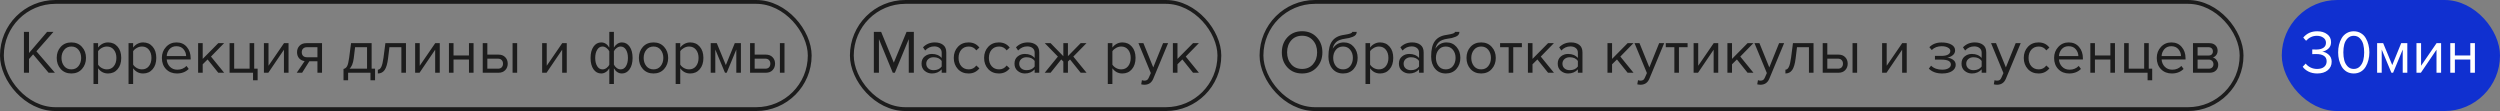
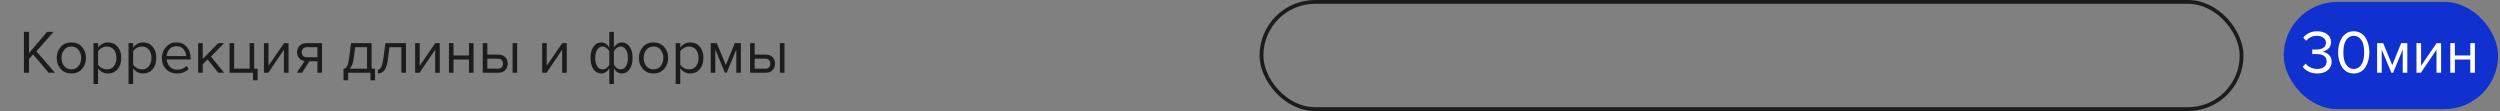
<svg xmlns="http://www.w3.org/2000/svg" width="653" height="29" viewBox="0 0 653 29" fill="none">
  <rect x="0" y="0" width="653" height="29" fill="#808080" stroke="none" />
-   <rect x="0.5" y="0.5" width="211" height="28" rx="14" stroke="#1C1C1C" />
  <path d="M14.344 19H12.696L8.648 14.2L7.576 15.416V19H6.248V8.328H7.576V13.848L12.296 8.328H13.96L9.512 13.4L14.344 19ZM21.407 18.024C20.713 18.803 19.791 19.192 18.639 19.192C17.486 19.192 16.558 18.803 15.854 18.024C15.161 17.245 14.815 16.28 14.815 15.128C14.815 13.976 15.161 13.016 15.854 12.248C16.558 11.469 17.486 11.08 18.639 11.08C19.791 11.08 20.713 11.469 21.407 12.248C22.11 13.016 22.462 13.976 22.462 15.128C22.462 16.28 22.11 17.245 21.407 18.024ZM16.75 17.256C17.22 17.832 17.849 18.12 18.639 18.12C19.428 18.12 20.052 17.832 20.511 17.256C20.969 16.669 21.198 15.96 21.198 15.128C21.198 14.296 20.969 13.592 20.511 13.016C20.052 12.44 19.428 12.152 18.639 12.152C17.849 12.152 17.22 12.445 16.75 13.032C16.292 13.608 16.062 14.307 16.062 15.128C16.062 15.96 16.292 16.669 16.75 17.256ZM28.227 19.192C27.139 19.192 26.269 18.739 25.619 17.832V21.944H24.419V11.272H25.619V12.424C25.907 12.019 26.28 11.693 26.739 11.448C27.197 11.203 27.693 11.08 28.227 11.08C29.251 11.08 30.077 11.448 30.707 12.184C31.347 12.909 31.667 13.891 31.667 15.128C31.667 16.365 31.347 17.352 30.707 18.088C30.077 18.824 29.251 19.192 28.227 19.192ZM27.923 18.12C28.68 18.12 29.283 17.843 29.731 17.288C30.179 16.723 30.403 16.003 30.403 15.128C30.403 14.253 30.179 13.539 29.731 12.984C29.283 12.429 28.68 12.152 27.923 12.152C27.464 12.152 27.016 12.275 26.579 12.52C26.152 12.755 25.832 13.043 25.619 13.384V16.872C25.832 17.224 26.152 17.523 26.579 17.768C27.016 18.003 27.464 18.12 27.923 18.12ZM37.383 19.192C36.295 19.192 35.426 18.739 34.775 17.832V21.944H33.575V11.272H34.775V12.424C35.063 12.019 35.436 11.693 35.895 11.448C36.354 11.203 36.85 11.08 37.383 11.08C38.407 11.08 39.234 11.448 39.863 12.184C40.503 12.909 40.823 13.891 40.823 15.128C40.823 16.365 40.503 17.352 39.863 18.088C39.234 18.824 38.407 19.192 37.383 19.192ZM37.079 18.12C37.836 18.12 38.439 17.843 38.887 17.288C39.335 16.723 39.559 16.003 39.559 15.128C39.559 14.253 39.335 13.539 38.887 12.984C38.439 12.429 37.836 12.152 37.079 12.152C36.62 12.152 36.172 12.275 35.735 12.52C35.308 12.755 34.988 13.043 34.775 13.384V16.872C34.988 17.224 35.308 17.523 35.735 17.768C36.172 18.003 36.62 18.12 37.079 18.12ZM46.219 19.192C45.067 19.192 44.123 18.819 43.387 18.072C42.651 17.315 42.283 16.333 42.283 15.128C42.283 13.997 42.646 13.043 43.371 12.264C44.097 11.475 45.003 11.08 46.091 11.08C47.233 11.08 48.134 11.475 48.795 12.264C49.467 13.043 49.803 14.029 49.803 15.224V15.528H43.547C43.601 16.285 43.878 16.92 44.379 17.432C44.881 17.944 45.531 18.2 46.331 18.2C47.291 18.2 48.086 17.875 48.715 17.224L49.291 18.008C48.502 18.797 47.478 19.192 46.219 19.192ZM48.619 14.648C48.609 13.987 48.385 13.395 47.947 12.872C47.51 12.339 46.886 12.072 46.075 12.072C45.307 12.072 44.699 12.333 44.251 12.856C43.814 13.379 43.579 13.976 43.547 14.648H48.619ZM58.547 19H57.011L54.227 15.528L52.947 16.792V19H51.747V11.272H52.947V15.384L57.011 11.272H58.531L55.107 14.776L58.547 19ZM66.094 20.968V19H59.966V11.272H61.166V17.944H65.198V11.272H66.398V17.944H67.294V20.968H66.094ZM70.086 19H68.934V11.272H70.134V17.176L74.182 11.272H75.366V19H74.166V12.984L70.086 19ZM78.915 19H77.507L79.57 15.96C78.984 15.885 78.504 15.64 78.13 15.224C77.768 14.808 77.587 14.28 77.587 13.64C77.587 12.957 77.805 12.392 78.243 11.944C78.68 11.496 79.277 11.272 80.034 11.272H84.115V19H82.915V16.008H80.802L78.915 19ZM80.162 14.952H82.915V12.328H80.162C79.746 12.328 79.416 12.451 79.171 12.696C78.936 12.931 78.819 13.245 78.819 13.64C78.819 14.035 78.936 14.355 79.171 14.6C79.405 14.835 79.736 14.952 80.162 14.952ZM89.725 20.968V18.008C90.12 17.933 90.43 17.699 90.653 17.304C90.877 16.899 91.059 16.157 91.198 15.08L91.694 11.272H97.07V17.944H97.966V20.968H96.766V19H90.925V20.968H89.725ZM92.749 12.328L92.397 15.224C92.216 16.579 91.843 17.485 91.278 17.944H95.87V12.328H92.749ZM98.694 19.192V18.2C99.057 18.2 99.356 17.96 99.59 17.48C99.825 17 100.017 16.2 100.166 15.08L100.662 11.272H106.038V19H104.838V12.328H101.718L101.366 15.224C101.196 16.643 100.897 17.661 100.47 18.28C100.044 18.888 99.452 19.192 98.694 19.192ZM109.586 19H108.434V11.272H109.634V17.176L113.682 11.272H114.866V19H113.666V12.984L109.586 19ZM118.463 19H117.263V11.272H118.463V14.488H122.495V11.272H123.695V19H122.495V15.544H118.463V19ZM126.091 11.272H127.291V14.264H130.187C130.955 14.264 131.552 14.493 131.979 14.952C132.405 15.4 132.619 15.96 132.619 16.632C132.619 17.304 132.4 17.869 131.963 18.328C131.536 18.776 130.944 19 130.187 19H126.091V11.272ZM130.059 15.32H127.291V17.944H130.059C130.485 17.944 130.811 17.827 131.035 17.592C131.269 17.347 131.387 17.027 131.387 16.632C131.387 16.237 131.269 15.923 131.035 15.688C130.811 15.443 130.485 15.32 130.059 15.32ZM135.083 19H133.883V11.272H135.083V19ZM142.758 19H141.606V11.272H142.806V17.176L146.854 11.272H148.038V19H146.838V12.984L142.758 19ZM157.039 11.08C157.914 11.08 158.618 11.533 159.151 12.44V8.328H160.351V12.424C160.586 12.019 160.885 11.693 161.247 11.448C161.621 11.203 162.021 11.08 162.447 11.08C163.279 11.08 163.951 11.448 164.463 12.184C164.975 12.909 165.231 13.891 165.231 15.128C165.231 16.365 164.97 17.352 164.447 18.088C163.935 18.824 163.269 19.192 162.447 19.192C161.573 19.192 160.874 18.739 160.351 17.832V21.944H159.151V17.848C158.917 18.253 158.613 18.579 158.239 18.824C157.866 19.069 157.466 19.192 157.039 19.192C156.207 19.192 155.535 18.829 155.023 18.104C154.511 17.368 154.255 16.381 154.255 15.144C154.255 13.907 154.511 12.92 155.023 12.184C155.546 11.448 156.218 11.08 157.039 11.08ZM157.375 12.152C156.789 12.152 156.325 12.435 155.983 13C155.642 13.555 155.471 14.269 155.471 15.144C155.471 16.019 155.642 16.733 155.983 17.288C156.325 17.843 156.789 18.12 157.375 18.12C157.738 18.12 158.085 18.003 158.415 17.768C158.746 17.533 158.991 17.24 159.151 16.888V13.4C158.981 13.048 158.73 12.755 158.399 12.52C158.069 12.275 157.727 12.152 157.375 12.152ZM162.111 18.12C162.698 18.12 163.162 17.843 163.503 17.288C163.845 16.723 164.015 16.003 164.015 15.128C164.015 14.253 163.845 13.539 163.503 12.984C163.162 12.429 162.698 12.152 162.111 12.152C161.759 12.152 161.418 12.275 161.087 12.52C160.757 12.755 160.511 13.043 160.351 13.384V16.872C160.522 17.224 160.767 17.523 161.087 17.768C161.418 18.003 161.759 18.12 162.111 18.12ZM173.469 18.024C172.776 18.803 171.853 19.192 170.701 19.192C169.549 19.192 168.621 18.803 167.917 18.024C167.224 17.245 166.877 16.28 166.877 15.128C166.877 13.976 167.224 13.016 167.917 12.248C168.621 11.469 169.549 11.08 170.701 11.08C171.853 11.08 172.776 11.469 173.469 12.248C174.173 13.016 174.525 13.976 174.525 15.128C174.525 16.28 174.173 17.245 173.469 18.024ZM168.813 17.256C169.282 17.832 169.912 18.12 170.701 18.12C171.49 18.12 172.114 17.832 172.573 17.256C173.032 16.669 173.261 15.96 173.261 15.128C173.261 14.296 173.032 13.592 172.573 13.016C172.114 12.44 171.49 12.152 170.701 12.152C169.912 12.152 169.282 12.445 168.813 13.032C168.354 13.608 168.125 14.307 168.125 15.128C168.125 15.96 168.354 16.669 168.813 17.256ZM180.289 19.192C179.201 19.192 178.332 18.739 177.681 17.832V21.944H176.481V11.272H177.681V12.424C177.969 12.019 178.343 11.693 178.801 11.448C179.26 11.203 179.756 11.08 180.289 11.08C181.313 11.08 182.14 11.448 182.769 12.184C183.409 12.909 183.729 13.891 183.729 15.128C183.729 16.365 183.409 17.352 182.769 18.088C182.14 18.824 181.313 19.192 180.289 19.192ZM179.985 18.12C180.743 18.12 181.345 17.843 181.793 17.288C182.241 16.723 182.465 16.003 182.465 15.128C182.465 14.253 182.241 13.539 181.793 12.984C181.345 12.429 180.743 12.152 179.985 12.152C179.527 12.152 179.079 12.275 178.641 12.52C178.215 12.755 177.895 13.043 177.681 13.384V16.872C177.895 17.224 178.215 17.523 178.641 17.768C179.079 18.003 179.527 18.12 179.985 18.12ZM193.526 19H192.326V12.936L189.814 19H189.366L186.838 12.936V19H185.638V11.272H187.222L189.59 17L191.926 11.272H193.526V19ZM195.919 11.272H197.119V14.264H200.015C200.783 14.264 201.38 14.493 201.807 14.952C202.233 15.4 202.447 15.96 202.447 16.632C202.447 17.304 202.228 17.869 201.791 18.328C201.364 18.776 200.772 19 200.015 19H195.919V11.272ZM199.887 15.32H197.119V17.944H199.887C200.313 17.944 200.639 17.827 200.863 17.592C201.097 17.347 201.215 17.027 201.215 16.632C201.215 16.237 201.097 15.923 200.863 15.688C200.639 15.443 200.313 15.32 199.887 15.32ZM204.911 19H203.711V11.272H204.911V19Z" fill="#1C1C1C" />
-   <rect x="222.5" y="0.5" width="96" height="28" rx="14" stroke="#1C1C1C" />
-   <path d="M238.696 19H237.368V10.216L233.736 19H233.192L229.576 10.216V19H228.248V8.328H230.152L233.464 16.36L236.792 8.328H238.696V19ZM247.17 19H245.97V18.12C245.319 18.835 244.466 19.192 243.41 19.192C242.695 19.192 242.066 18.963 241.522 18.504C240.978 18.045 240.706 17.421 240.706 16.632C240.706 15.821 240.972 15.197 241.506 14.76C242.05 14.312 242.684 14.088 243.41 14.088C244.508 14.088 245.362 14.44 245.97 15.144V13.752C245.97 13.24 245.788 12.84 245.426 12.552C245.063 12.264 244.594 12.12 244.018 12.12C243.111 12.12 242.322 12.477 241.65 13.192L241.09 12.36C241.911 11.507 242.94 11.08 244.178 11.08C245.063 11.08 245.783 11.293 246.338 11.72C246.892 12.147 247.17 12.803 247.17 13.688V19ZM243.842 18.328C244.802 18.328 245.511 18.008 245.97 17.368V15.912C245.511 15.272 244.802 14.952 243.842 14.952C243.287 14.952 242.828 15.112 242.466 15.432C242.114 15.741 241.938 16.147 241.938 16.648C241.938 17.139 242.114 17.544 242.466 17.864C242.828 18.173 243.287 18.328 243.842 18.328ZM252.983 19.192C251.842 19.192 250.914 18.808 250.199 18.04C249.484 17.261 249.127 16.291 249.127 15.128C249.127 13.965 249.484 13 250.199 12.232C250.914 11.464 251.842 11.08 252.983 11.08C254.178 11.08 255.122 11.528 255.815 12.424L255.015 13.16C254.524 12.488 253.868 12.152 253.047 12.152C252.236 12.152 251.586 12.429 251.095 12.984C250.615 13.539 250.375 14.253 250.375 15.128C250.375 16.003 250.615 16.723 251.095 17.288C251.586 17.843 252.236 18.12 253.047 18.12C253.858 18.12 254.514 17.784 255.015 17.112L255.815 17.848C255.122 18.744 254.178 19.192 252.983 19.192ZM260.905 19.192C259.764 19.192 258.836 18.808 258.121 18.04C257.406 17.261 257.049 16.291 257.049 15.128C257.049 13.965 257.406 13 258.121 12.232C258.836 11.464 259.764 11.08 260.905 11.08C262.1 11.08 263.044 11.528 263.737 12.424L262.937 13.16C262.446 12.488 261.79 12.152 260.969 12.152C260.158 12.152 259.508 12.429 259.017 12.984C258.537 13.539 258.297 14.253 258.297 15.128C258.297 16.003 258.537 16.723 259.017 17.288C259.508 17.843 260.158 18.12 260.969 18.12C261.78 18.12 262.436 17.784 262.937 17.112L263.737 17.848C263.044 18.744 262.1 19.192 260.905 19.192ZM271.451 19H270.251V18.12C269.6 18.835 268.747 19.192 267.691 19.192C266.976 19.192 266.347 18.963 265.803 18.504C265.259 18.045 264.987 17.421 264.987 16.632C264.987 15.821 265.253 15.197 265.787 14.76C266.331 14.312 266.965 14.088 267.691 14.088C268.789 14.088 269.643 14.44 270.251 15.144V13.752C270.251 13.24 270.069 12.84 269.707 12.552C269.344 12.264 268.875 12.12 268.299 12.12C267.392 12.12 266.603 12.477 265.931 13.192L265.371 12.36C266.192 11.507 267.221 11.08 268.459 11.08C269.344 11.08 270.064 11.293 270.619 11.72C271.173 12.147 271.451 12.803 271.451 13.688V19ZM268.123 18.328C269.083 18.328 269.792 18.008 270.251 17.368V15.912C269.792 15.272 269.083 14.952 268.123 14.952C267.568 14.952 267.109 15.112 266.747 15.432C266.395 15.741 266.219 16.147 266.219 16.648C266.219 17.139 266.395 17.544 266.747 17.864C267.109 18.173 267.568 18.328 268.123 18.328ZM274.416 19H272.88L276.32 14.776L272.896 11.272H274.416L277.744 14.68V11.272H278.944V14.664L282.272 11.272H283.792L280.352 14.776L283.808 19H282.272L279.488 15.528L278.944 16.072V19H277.744V16.072L277.2 15.528L274.416 19ZM293.164 19.192C292.076 19.192 291.207 18.739 290.556 17.832V21.944H289.356V11.272H290.556V12.424C290.844 12.019 291.218 11.693 291.676 11.448C292.135 11.203 292.631 11.08 293.164 11.08C294.188 11.08 295.015 11.448 295.644 12.184C296.284 12.909 296.604 13.891 296.604 15.128C296.604 16.365 296.284 17.352 295.644 18.088C295.015 18.824 294.188 19.192 293.164 19.192ZM292.86 18.12C293.618 18.12 294.22 17.843 294.668 17.288C295.116 16.723 295.34 16.003 295.34 15.128C295.34 14.253 295.116 13.539 294.668 12.984C294.22 12.429 293.618 12.152 292.86 12.152C292.402 12.152 291.954 12.275 291.516 12.52C291.09 12.755 290.77 13.043 290.556 13.384V16.872C290.77 17.224 291.09 17.523 291.516 17.768C291.954 18.003 292.402 18.12 292.86 18.12ZM298.081 22.024L298.273 20.936C298.465 21.021 298.683 21.064 298.929 21.064C299.206 21.064 299.435 21.005 299.617 20.888C299.798 20.771 299.953 20.557 300.081 20.248L300.593 19.08L297.361 11.272H298.657L301.233 17.608L303.793 11.272H305.105L301.233 20.568C300.806 21.592 300.049 22.115 298.961 22.136C298.641 22.136 298.347 22.099 298.081 22.024ZM313.156 19H311.62L308.836 15.528L307.556 16.792V19H306.356V11.272H307.556V15.384L311.62 11.272H313.14L309.716 14.776L313.156 19Z" fill="#1C1C1C" />
  <rect x="329.5" y="0.5" width="256" height="28" rx="14" stroke="#1C1C1C" />
-   <path d="M340.112 19.192C338.544 19.192 337.269 18.669 336.288 17.624C335.307 16.579 334.816 15.261 334.816 13.672C334.816 12.083 335.307 10.765 336.288 9.72C337.269 8.675 338.544 8.152 340.112 8.152C341.669 8.152 342.939 8.675 343.92 9.72C344.912 10.765 345.408 12.083 345.408 13.672C345.408 15.261 344.912 16.579 343.92 17.624C342.939 18.669 341.669 19.192 340.112 19.192ZM340.112 18.008C341.285 18.008 342.229 17.603 342.944 16.792C343.669 15.971 344.032 14.931 344.032 13.672C344.032 12.403 343.669 11.363 342.944 10.552C342.229 9.741 341.285 9.336 340.112 9.336C338.928 9.336 337.979 9.741 337.264 10.552C336.549 11.363 336.192 12.403 336.192 13.672C336.192 14.931 336.549 15.971 337.264 16.792C337.979 17.603 338.928 18.008 340.112 18.008ZM348.922 17.256C349.392 17.832 350.021 18.12 350.81 18.12C351.6 18.12 352.224 17.832 352.682 17.256C353.141 16.669 353.37 15.955 353.37 15.112C353.37 14.291 353.141 13.592 352.682 13.016C352.224 12.44 351.6 12.152 350.81 12.152C350.021 12.152 349.392 12.44 348.922 13.016C348.464 13.592 348.234 14.291 348.234 15.112C348.234 15.955 348.464 16.669 348.922 17.256ZM350.81 19.192C349.648 19.192 348.72 18.781 348.026 17.96C347.333 17.139 346.986 16.077 346.986 14.776C346.986 12.941 347.317 11.587 347.978 10.712C348.64 9.827 349.658 9.293 351.034 9.112C351.856 8.984 352.421 8.861 352.73 8.744C353.05 8.627 353.21 8.488 353.21 8.328H354.378C354.378 8.627 354.288 8.888 354.106 9.112C353.925 9.325 353.664 9.496 353.322 9.624C352.992 9.752 352.677 9.853 352.378 9.928C352.09 9.992 351.744 10.051 351.338 10.104C350.272 10.253 349.498 10.547 349.018 10.984C348.549 11.421 348.24 12.003 348.09 12.728C348.794 11.629 349.765 11.08 351.002 11.08C352.069 11.08 352.938 11.469 353.61 12.248C354.282 13.027 354.618 13.981 354.618 15.112C354.618 16.264 354.272 17.235 353.578 18.024C352.885 18.803 351.962 19.192 350.81 19.192ZM360.477 19.192C359.389 19.192 358.519 18.739 357.869 17.832V21.944H356.669V11.272H357.869V12.424C358.157 12.019 358.53 11.693 358.989 11.448C359.447 11.203 359.943 11.08 360.477 11.08C361.501 11.08 362.327 11.448 362.957 12.184C363.597 12.909 363.917 13.891 363.917 15.128C363.917 16.365 363.597 17.352 362.957 18.088C362.327 18.824 361.501 19.192 360.477 19.192ZM360.173 18.12C360.93 18.12 361.533 17.843 361.981 17.288C362.429 16.723 362.653 16.003 362.653 15.128C362.653 14.253 362.429 13.539 361.981 12.984C361.533 12.429 360.93 12.152 360.173 12.152C359.714 12.152 359.266 12.275 358.829 12.52C358.402 12.755 358.082 13.043 357.869 13.384V16.872C358.082 17.224 358.402 17.523 358.829 17.768C359.266 18.003 359.714 18.12 360.173 18.12ZM371.857 19H370.657V18.12C370.006 18.835 369.153 19.192 368.097 19.192C367.382 19.192 366.753 18.963 366.209 18.504C365.665 18.045 365.393 17.421 365.393 16.632C365.393 15.821 365.66 15.197 366.193 14.76C366.737 14.312 367.372 14.088 368.097 14.088C369.196 14.088 370.049 14.44 370.657 15.144V13.752C370.657 13.24 370.476 12.84 370.113 12.552C369.75 12.264 369.281 12.12 368.705 12.12C367.798 12.12 367.009 12.477 366.337 13.192L365.777 12.36C366.598 11.507 367.628 11.08 368.865 11.08C369.75 11.08 370.47 11.293 371.025 11.72C371.58 12.147 371.857 12.803 371.857 13.688V19ZM368.529 18.328C369.489 18.328 370.198 18.008 370.657 17.368V15.912C370.198 15.272 369.489 14.952 368.529 14.952C367.974 14.952 367.516 15.112 367.153 15.432C366.801 15.741 366.625 16.147 366.625 16.648C366.625 17.139 366.801 17.544 367.153 17.864C367.516 18.173 367.974 18.328 368.529 18.328ZM375.751 17.256C376.22 17.832 376.849 18.12 377.639 18.12C378.428 18.12 379.052 17.832 379.511 17.256C379.969 16.669 380.199 15.955 380.199 15.112C380.199 14.291 379.969 13.592 379.511 13.016C379.052 12.44 378.428 12.152 377.639 12.152C376.849 12.152 376.22 12.44 375.751 13.016C375.292 13.592 375.062 14.291 375.062 15.112C375.062 15.955 375.292 16.669 375.751 17.256ZM377.639 19.192C376.476 19.192 375.548 18.781 374.855 17.96C374.161 17.139 373.815 16.077 373.815 14.776C373.815 12.941 374.145 11.587 374.807 10.712C375.468 9.827 376.487 9.293 377.863 9.112C378.684 8.984 379.249 8.861 379.559 8.744C379.879 8.627 380.039 8.488 380.039 8.328H381.207C381.207 8.627 381.116 8.888 380.935 9.112C380.753 9.325 380.492 9.496 380.151 9.624C379.82 9.752 379.505 9.853 379.207 9.928C378.919 9.992 378.572 10.051 378.167 10.104C377.1 10.253 376.327 10.547 375.847 10.984C375.377 11.421 375.068 12.003 374.919 12.728C375.623 11.629 376.593 11.08 377.831 11.08C378.897 11.08 379.767 11.469 380.439 12.248C381.111 13.027 381.447 13.981 381.447 15.112C381.447 16.264 381.1 17.235 380.407 18.024C379.713 18.803 378.791 19.192 377.639 19.192ZM389.641 18.024C388.948 18.803 388.025 19.192 386.873 19.192C385.721 19.192 384.793 18.803 384.089 18.024C383.396 17.245 383.049 16.28 383.049 15.128C383.049 13.976 383.396 13.016 384.089 12.248C384.793 11.469 385.721 11.08 386.873 11.08C388.025 11.08 388.948 11.469 389.641 12.248C390.345 13.016 390.697 13.976 390.697 15.128C390.697 16.28 390.345 17.245 389.641 18.024ZM384.985 17.256C385.454 17.832 386.084 18.12 386.873 18.12C387.662 18.12 388.286 17.832 388.745 17.256C389.204 16.669 389.433 15.96 389.433 15.128C389.433 14.296 389.204 13.592 388.745 13.016C388.286 12.44 387.662 12.152 386.873 12.152C386.084 12.152 385.454 12.445 384.985 13.032C384.526 13.608 384.297 14.307 384.297 15.128C384.297 15.96 384.526 16.669 384.985 17.256ZM395.261 19H394.061V12.328H391.821V11.272H397.517V12.328H395.261V19ZM405.891 19H404.355L401.571 15.528L400.291 16.792V19H399.091V11.272H400.291V15.384L404.355 11.272H405.875L402.451 14.776L405.891 19ZM413.341 19H412.141V18.12C411.491 18.835 410.637 19.192 409.581 19.192C408.867 19.192 408.237 18.963 407.693 18.504C407.149 18.045 406.877 17.421 406.877 16.632C406.877 15.821 407.144 15.197 407.677 14.76C408.221 14.312 408.856 14.088 409.581 14.088C410.68 14.088 411.533 14.44 412.141 15.144V13.752C412.141 13.24 411.96 12.84 411.597 12.552C411.235 12.264 410.765 12.12 410.189 12.12C409.283 12.12 408.493 12.477 407.821 13.192L407.261 12.36C408.083 11.507 409.112 11.08 410.349 11.08C411.235 11.08 411.955 11.293 412.509 11.72C413.064 12.147 413.341 12.803 413.341 13.688V19ZM410.013 18.328C410.973 18.328 411.683 18.008 412.141 17.368V15.912C411.683 15.272 410.973 14.952 410.013 14.952C409.459 14.952 409 15.112 408.637 15.432C408.285 15.741 408.109 16.147 408.109 16.648C408.109 17.139 408.285 17.544 408.637 17.864C409 18.173 409.459 18.328 410.013 18.328ZM426.672 19H425.136L422.352 15.528L421.072 16.792V19H419.872V11.272H421.072V15.384L425.136 11.272H426.656L423.232 14.776L426.672 19ZM427.659 22.024L427.851 20.936C428.043 21.021 428.261 21.064 428.507 21.064C428.784 21.064 429.013 21.005 429.195 20.888C429.376 20.771 429.531 20.557 429.659 20.248L430.171 19.08L426.939 11.272H428.235L430.811 17.608L433.371 11.272H434.683L430.811 20.568C430.384 21.592 429.627 22.115 428.539 22.136C428.219 22.136 427.925 22.099 427.659 22.024ZM438.542 19H437.342V12.328H435.102V11.272H440.798V12.328H438.542V19ZM443.524 19H442.372V11.272H443.572V17.176L447.62 11.272H448.804V19H447.604V12.984L443.524 19ZM458 19H456.464L453.68 15.528L452.4 16.792V19H451.2V11.272H452.4V15.384L456.464 11.272H457.984L454.56 14.776L458 19ZM458.987 22.024L459.179 20.936C459.371 21.021 459.589 21.064 459.835 21.064C460.112 21.064 460.341 21.005 460.523 20.888C460.704 20.771 460.859 20.557 460.987 20.248L461.499 19.08L458.267 11.272H459.563L462.139 17.608L464.699 11.272H466.011L462.139 20.568C461.712 21.592 460.955 22.115 459.867 22.136C459.547 22.136 459.253 22.099 458.987 22.024ZM466.351 19.192V18.2C466.713 18.2 467.012 17.96 467.247 17.48C467.481 17 467.673 16.2 467.823 15.08L468.319 11.272H473.695V19H472.495V12.328H469.375L469.023 15.224C468.852 16.643 468.553 17.661 468.127 18.28C467.7 18.888 467.108 19.192 466.351 19.192ZM476.091 11.272H477.291V14.264H480.187C480.955 14.264 481.552 14.493 481.979 14.952C482.405 15.4 482.619 15.96 482.619 16.632C482.619 17.304 482.4 17.869 481.963 18.328C481.536 18.776 480.944 19 480.187 19H476.091V11.272ZM480.059 15.32H477.291V17.944H480.059C480.485 17.944 480.811 17.827 481.035 17.592C481.269 17.347 481.387 17.027 481.387 16.632C481.387 16.237 481.269 15.923 481.035 15.688C480.811 15.443 480.485 15.32 480.059 15.32ZM485.083 19H483.883V11.272H485.083V19ZM492.758 19H491.606V11.272H492.806V17.176L496.854 11.272H498.038V19H496.838V12.984L492.758 19ZM507.295 19.192C505.813 19.192 504.65 18.771 503.807 17.928L504.399 17.16C505.125 17.853 506.09 18.2 507.295 18.2C507.989 18.2 508.538 18.077 508.943 17.832C509.359 17.587 509.567 17.261 509.567 16.856C509.567 16.003 508.757 15.576 507.135 15.576H505.407V14.6H507.135C507.807 14.6 508.357 14.493 508.783 14.28C509.21 14.056 509.423 13.731 509.423 13.304C509.423 12.941 509.21 12.648 508.783 12.424C508.357 12.189 507.818 12.072 507.167 12.072C506.09 12.072 505.226 12.403 504.575 13.064L503.951 12.328C504.751 11.507 505.807 11.096 507.119 11.096C508.175 11.085 509.029 11.267 509.679 11.64C510.341 12.003 510.671 12.509 510.671 13.16C510.671 13.693 510.453 14.125 510.015 14.456C509.589 14.787 509.114 14.984 508.591 15.048C509.135 15.091 509.642 15.272 510.111 15.592C510.591 15.912 510.831 16.36 510.831 16.936C510.831 17.597 510.511 18.141 509.871 18.568C509.242 18.984 508.383 19.192 507.295 19.192ZM518.81 19H517.61V18.12C516.959 18.835 516.106 19.192 515.05 19.192C514.335 19.192 513.706 18.963 513.162 18.504C512.618 18.045 512.346 17.421 512.346 16.632C512.346 15.821 512.613 15.197 513.146 14.76C513.69 14.312 514.325 14.088 515.05 14.088C516.149 14.088 517.002 14.44 517.61 15.144V13.752C517.61 13.24 517.429 12.84 517.066 12.552C516.703 12.264 516.234 12.12 515.658 12.12C514.751 12.12 513.962 12.477 513.29 13.192L512.73 12.36C513.551 11.507 514.581 11.08 515.818 11.08C516.703 11.08 517.423 11.293 517.978 11.72C518.533 12.147 518.81 12.803 518.81 13.688V19ZM515.482 18.328C516.442 18.328 517.151 18.008 517.61 17.368V15.912C517.151 15.272 516.442 14.952 515.482 14.952C514.927 14.952 514.469 15.112 514.106 15.432C513.754 15.741 513.578 16.147 513.578 16.648C513.578 17.139 513.754 17.544 514.106 17.864C514.469 18.173 514.927 18.328 515.482 18.328ZM520.784 22.024L520.976 20.936C521.168 21.021 521.386 21.064 521.632 21.064C521.909 21.064 522.138 21.005 522.32 20.888C522.501 20.771 522.656 20.557 522.784 20.248L523.296 19.08L520.064 11.272H521.36L523.936 17.608L526.496 11.272H527.808L523.936 20.568C523.509 21.592 522.752 22.115 521.664 22.136C521.344 22.136 521.05 22.099 520.784 22.024ZM532.467 19.192C531.326 19.192 530.398 18.808 529.683 18.04C528.969 17.261 528.611 16.291 528.611 15.128C528.611 13.965 528.969 13 529.683 12.232C530.398 11.464 531.326 11.08 532.467 11.08C533.662 11.08 534.606 11.528 535.299 12.424L534.499 13.16C534.009 12.488 533.353 12.152 532.531 12.152C531.721 12.152 531.07 12.429 530.579 12.984C530.099 13.539 529.859 14.253 529.859 15.128C529.859 16.003 530.099 16.723 530.579 17.288C531.07 17.843 531.721 18.12 532.531 18.12C533.342 18.12 533.998 17.784 534.499 17.112L535.299 17.848C534.606 18.744 533.662 19.192 532.467 19.192ZM540.469 19.192C539.317 19.192 538.373 18.819 537.637 18.072C536.901 17.315 536.533 16.333 536.533 15.128C536.533 13.997 536.896 13.043 537.621 12.264C538.347 11.475 539.253 11.08 540.341 11.08C541.483 11.08 542.384 11.475 543.045 12.264C543.717 13.043 544.053 14.029 544.053 15.224V15.528H537.797C537.851 16.285 538.128 16.92 538.629 17.432C539.131 17.944 539.781 18.2 540.581 18.2C541.541 18.2 542.336 17.875 542.965 17.224L543.541 18.008C542.752 18.797 541.728 19.192 540.469 19.192ZM542.869 14.648C542.859 13.987 542.635 13.395 542.197 12.872C541.76 12.339 541.136 12.072 540.325 12.072C539.557 12.072 538.949 12.333 538.501 12.856C538.064 13.379 537.829 13.976 537.797 14.648H542.869ZM547.197 19H545.997V11.272H547.197V14.488H551.229V11.272H552.429V19H551.229V15.544H547.197V19ZM560.953 20.968V19H554.825V11.272H556.025V17.944H560.057V11.272H561.257V17.944H562.153V20.968H560.953ZM567.282 19.192C566.13 19.192 565.186 18.819 564.45 18.072C563.714 17.315 563.346 16.333 563.346 15.128C563.346 13.997 563.708 13.043 564.434 12.264C565.159 11.475 566.066 11.08 567.154 11.08C568.295 11.08 569.196 11.475 569.858 12.264C570.53 13.043 570.866 14.029 570.866 15.224V15.528H564.61C564.663 16.285 564.94 16.92 565.442 17.432C565.943 17.944 566.594 18.2 567.394 18.2C568.354 18.2 569.148 17.875 569.778 17.224L570.354 18.008C569.564 18.797 568.54 19.192 567.282 19.192ZM569.682 14.648C569.671 13.987 569.447 13.395 569.01 12.872C568.572 12.339 567.948 12.072 567.138 12.072C566.37 12.072 565.762 12.333 565.314 12.856C564.876 13.379 564.642 13.976 564.61 14.648H569.682ZM577.145 19H572.809V11.272H577.065C577.737 11.272 578.265 11.453 578.649 11.816C579.044 12.179 579.241 12.659 579.241 13.256C579.241 13.693 579.119 14.072 578.873 14.392C578.639 14.701 578.345 14.909 577.993 15.016C578.388 15.112 578.719 15.341 578.985 15.704C579.263 16.067 579.401 16.467 579.401 16.904C579.401 17.533 579.199 18.04 578.793 18.424C578.399 18.808 577.849 19 577.145 19ZM576.905 17.944C577.289 17.944 577.593 17.837 577.817 17.624C578.041 17.411 578.153 17.123 578.153 16.76C578.153 16.429 578.041 16.147 577.817 15.912C577.593 15.677 577.289 15.56 576.905 15.56H574.009V17.944H576.905ZM576.857 14.504C577.22 14.504 577.503 14.408 577.705 14.216C577.908 14.013 578.009 13.752 578.009 13.432C578.009 13.091 577.908 12.824 577.705 12.632C577.503 12.429 577.22 12.328 576.857 12.328H574.009V14.504H576.857Z" fill="#1C1C1C" />
  <rect x="596.5" y="0.5" width="56" height="28" rx="14" fill="#1030D0" />
-   <rect x="596.5" y="0.5" width="56" height="28" rx="14" stroke="#1030D0" />
  <path d="M605.256 19.192C604.403 19.192 603.645 19.027 602.984 18.696C602.323 18.365 601.816 17.944 601.464 17.432L602.248 16.6C602.568 17.027 602.989 17.368 603.512 17.624C604.035 17.88 604.605 18.008 605.224 18.008C606.003 18.008 606.611 17.832 607.048 17.48C607.496 17.117 607.72 16.627 607.72 16.008C607.72 15.368 607.48 14.893 607 14.584C606.531 14.275 605.885 14.12 605.064 14.12C604.435 14.12 604.067 14.125 603.96 14.136V12.92C604.077 12.931 604.445 12.936 605.064 12.936C605.789 12.936 606.381 12.792 606.84 12.504C607.309 12.205 607.544 11.763 607.544 11.176C607.544 10.611 607.315 10.168 606.856 9.848C606.408 9.517 605.843 9.352 605.16 9.352C604.083 9.352 603.144 9.784 602.344 10.648L601.608 9.816C602.515 8.717 603.731 8.168 605.256 8.168C606.312 8.168 607.176 8.424 607.848 8.936C608.531 9.437 608.872 10.131 608.872 11.016C608.872 11.72 608.637 12.285 608.168 12.712C607.699 13.128 607.165 13.389 606.568 13.496C607.155 13.549 607.709 13.805 608.232 14.264C608.765 14.723 609.032 15.341 609.032 16.12C609.032 17.027 608.691 17.768 608.008 18.344C607.325 18.909 606.408 19.192 605.256 19.192ZM614.802 19.192C614.098 19.192 613.474 19.032 612.93 18.712C612.397 18.381 611.97 17.944 611.65 17.4C611.341 16.856 611.106 16.269 610.946 15.64C610.797 15.011 610.722 14.355 610.722 13.672C610.722 12.989 610.797 12.333 610.946 11.704C611.106 11.075 611.341 10.493 611.65 9.96C611.97 9.416 612.397 8.984 612.93 8.664C613.474 8.333 614.098 8.168 614.802 8.168C615.496 8.168 616.114 8.333 616.658 8.664C617.202 8.984 617.629 9.416 617.938 9.96C618.258 10.493 618.493 11.075 618.642 11.704C618.802 12.333 618.882 12.989 618.882 13.672C618.882 14.355 618.802 15.011 618.642 15.64C618.493 16.269 618.258 16.856 617.938 17.4C617.629 17.944 617.202 18.381 616.658 18.712C616.114 19.032 615.496 19.192 614.802 19.192ZM613.202 17.352C613.629 17.789 614.162 18.008 614.802 18.008C615.442 18.008 615.976 17.789 616.402 17.352C616.829 16.904 617.122 16.371 617.282 15.752C617.442 15.133 617.522 14.44 617.522 13.672C617.522 12.904 617.442 12.211 617.282 11.592C617.122 10.973 616.829 10.445 616.402 10.008C615.976 9.571 615.442 9.352 614.802 9.352C614.162 9.352 613.629 9.571 613.202 10.008C612.776 10.445 612.482 10.973 612.322 11.592C612.162 12.211 612.082 12.904 612.082 13.672C612.082 14.44 612.162 15.133 612.322 15.752C612.482 16.371 612.776 16.904 613.202 17.352ZM628.791 19H627.591V12.936L625.079 19H624.631L622.103 12.936V19H620.903V11.272H622.487L624.855 17L627.191 11.272H628.791V19ZM632.336 19H631.184V11.272H632.384V17.176L636.432 11.272H637.616V19H636.416V12.984L632.336 19ZM641.213 19H640.013V11.272H641.213V14.488H645.245V11.272H646.445V19H645.245V15.544H641.213V19Z" fill="white" />
</svg>